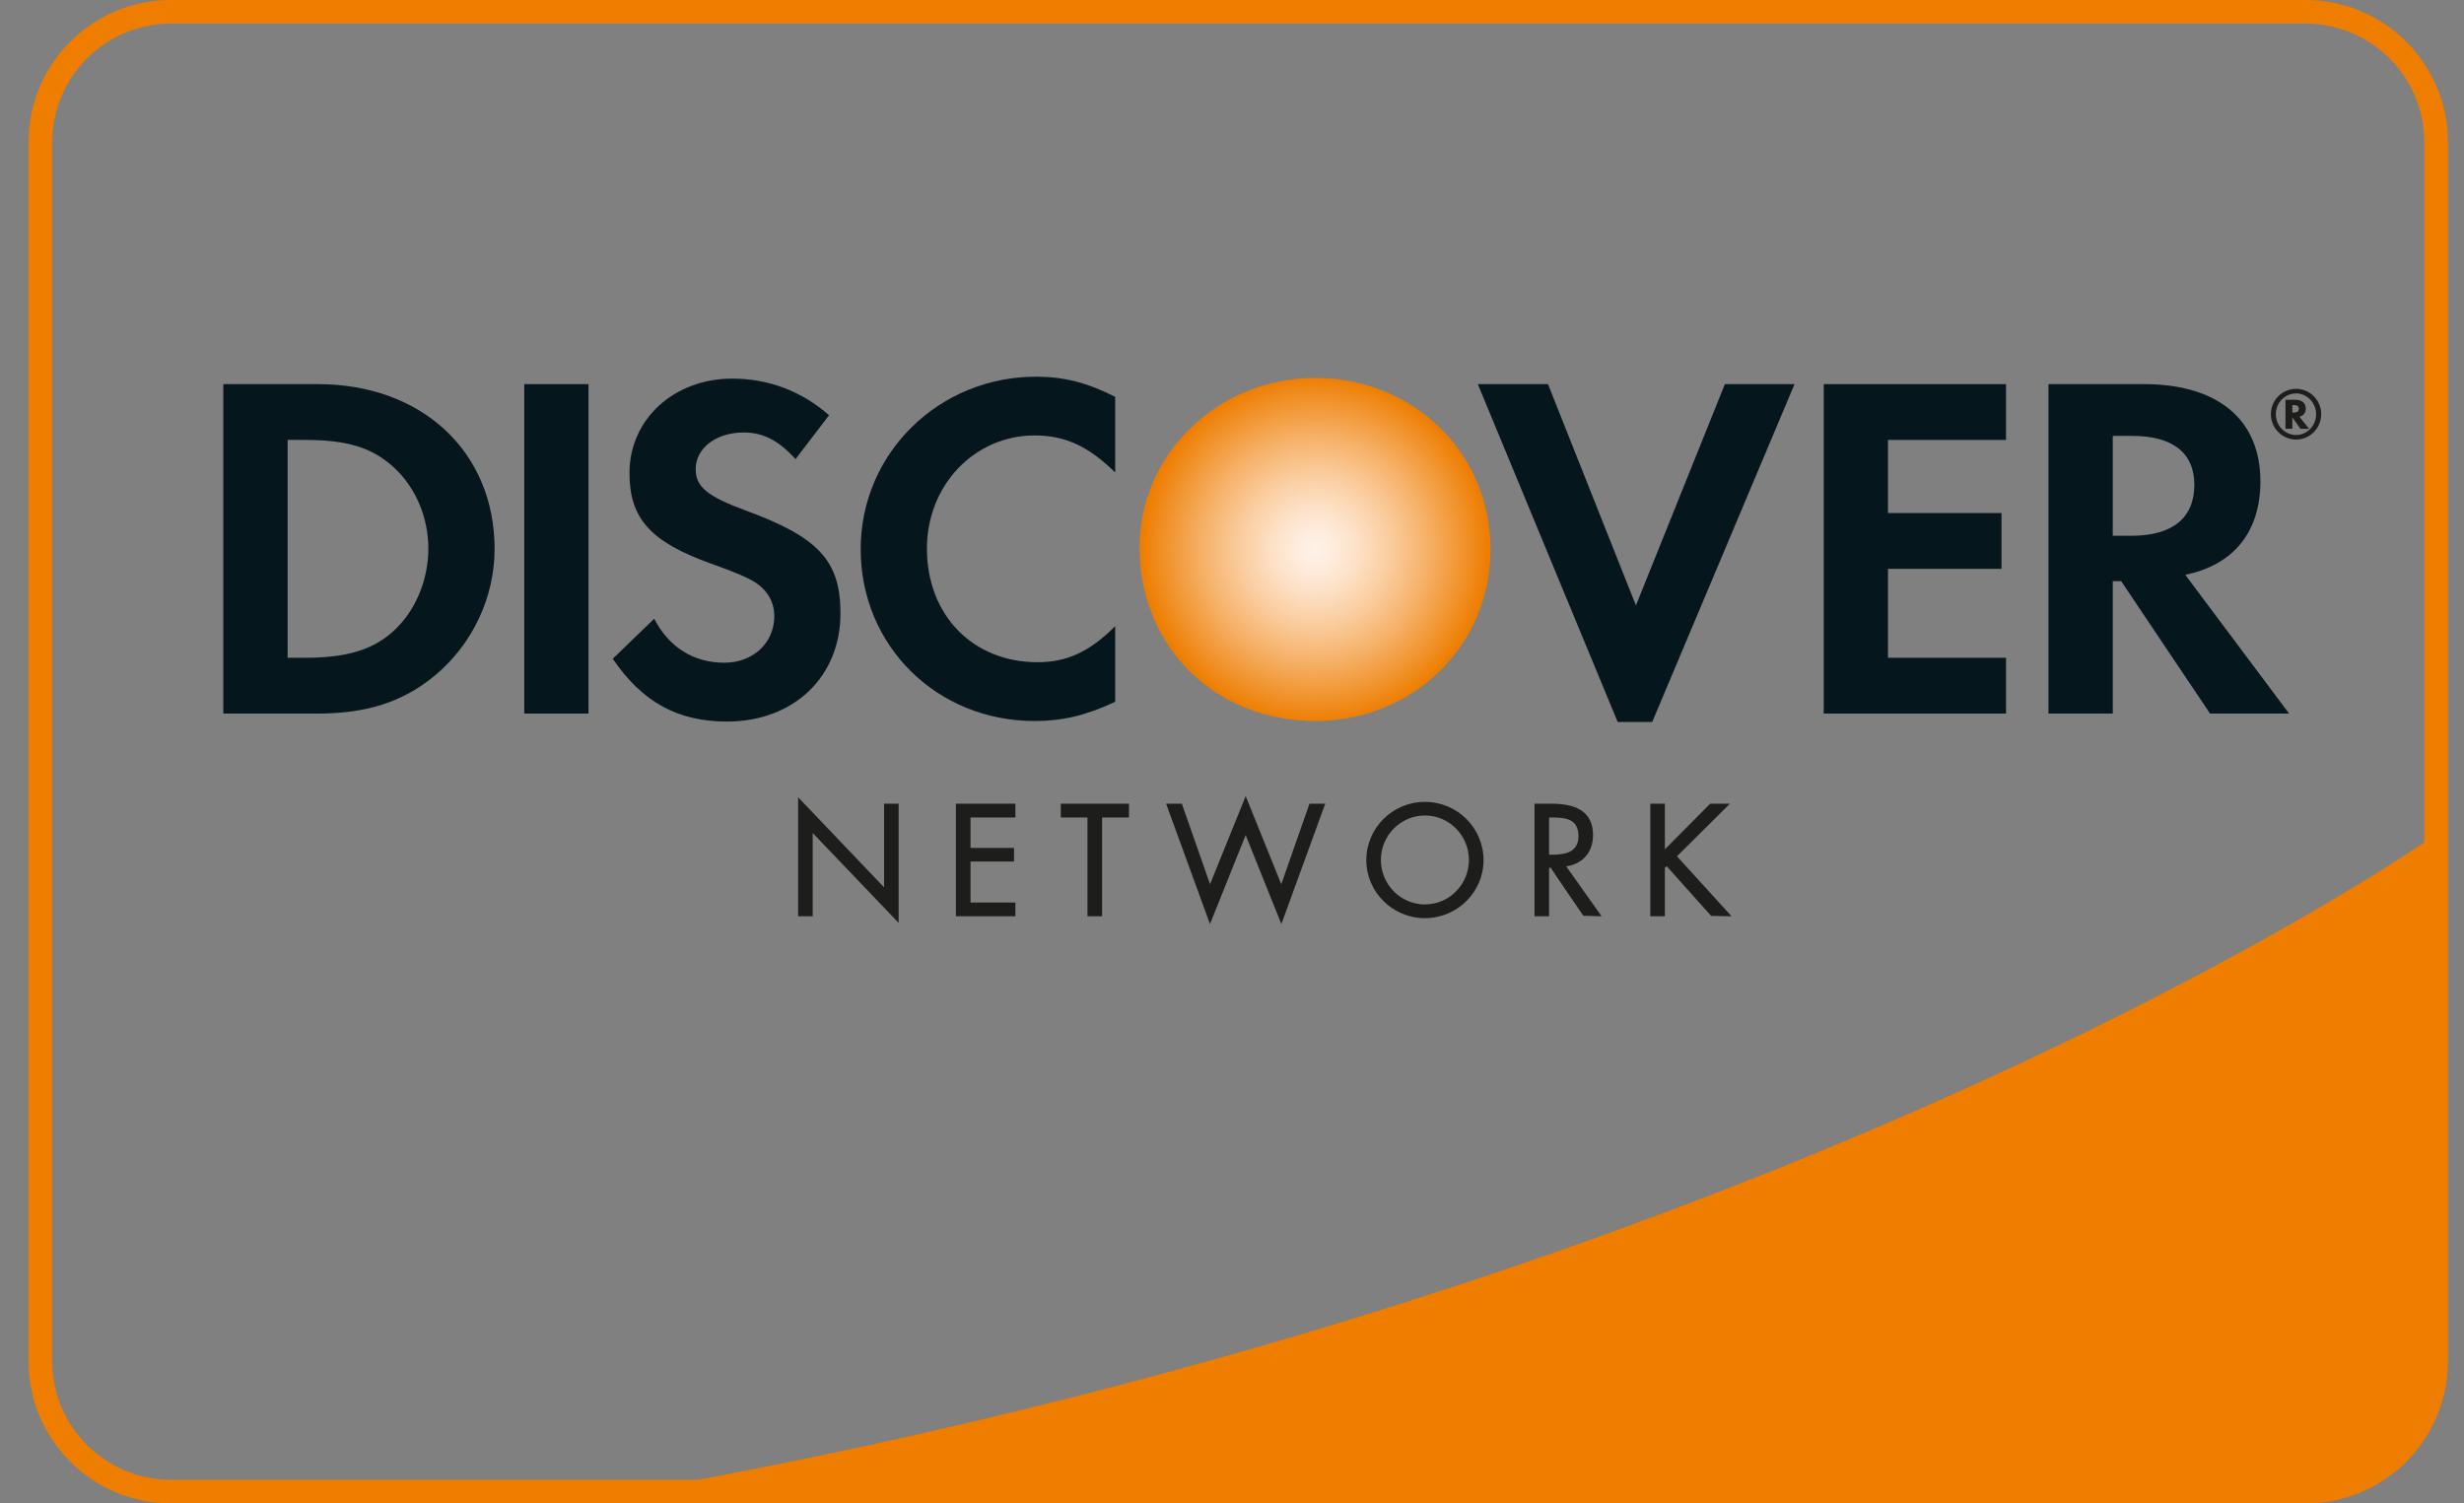
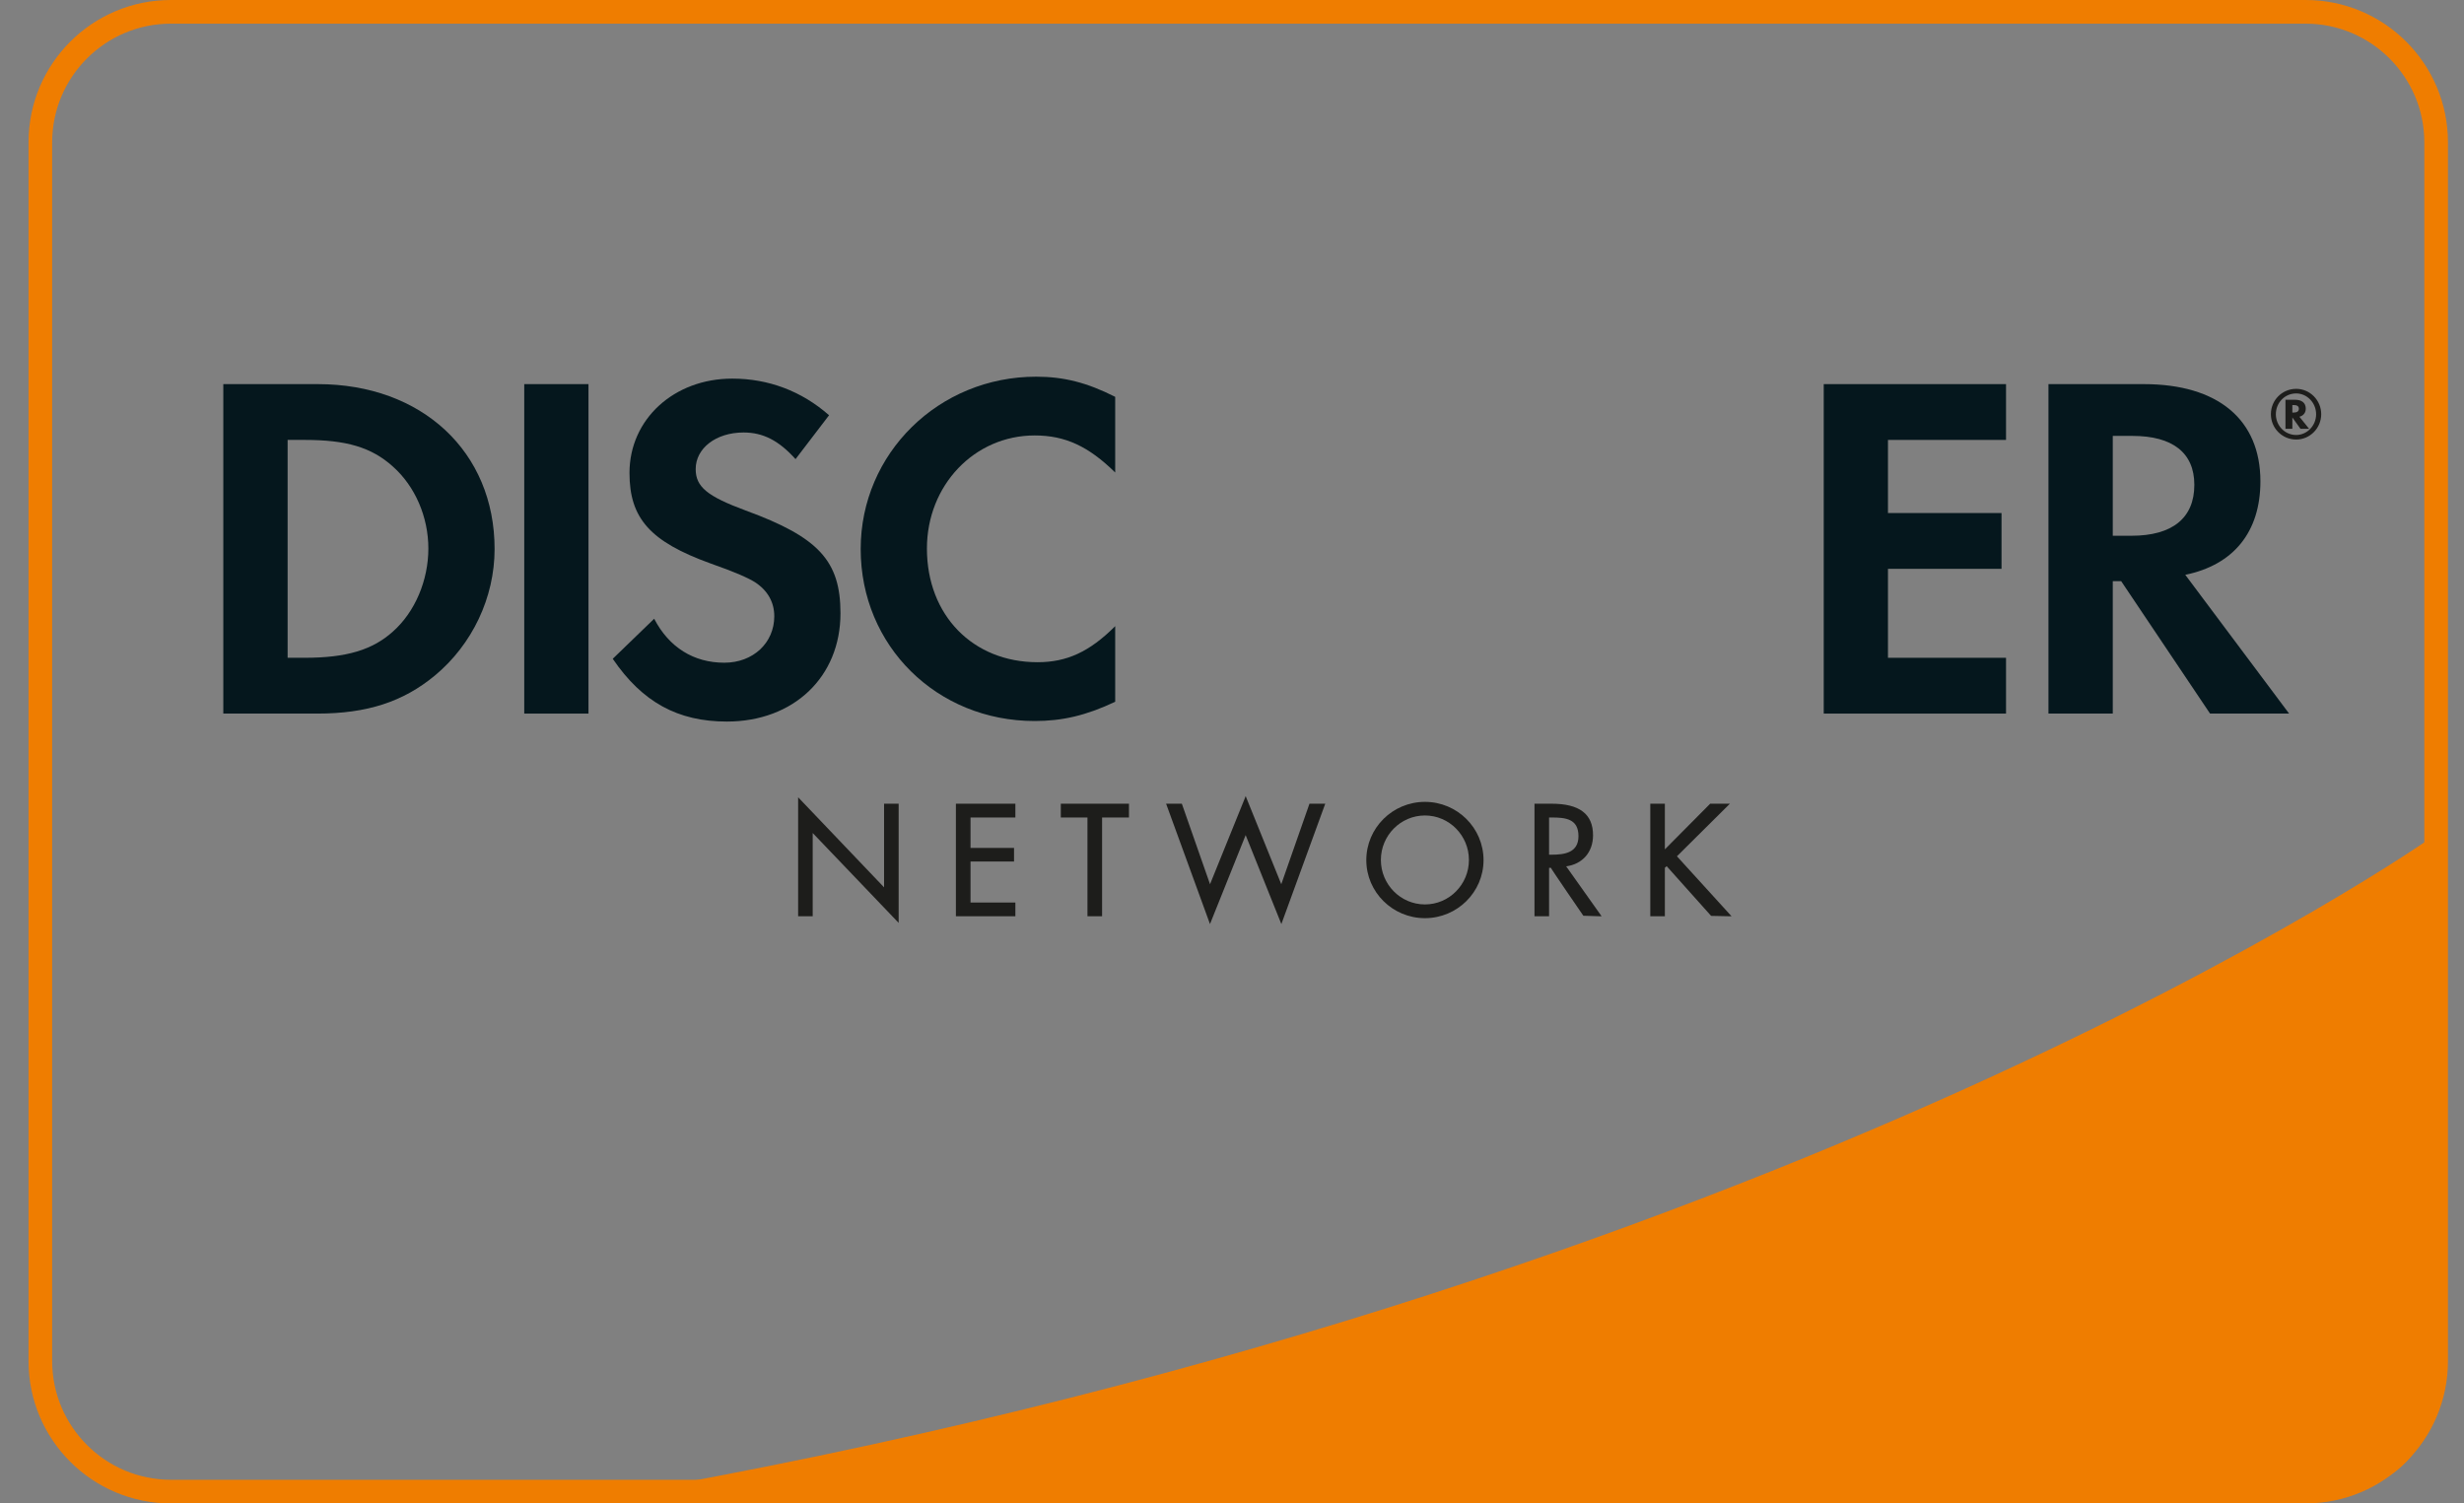
<svg xmlns="http://www.w3.org/2000/svg" width="59" height="36" viewBox="0 0 59 36" fill="none">
  <rect x="0" y="0" width="59" height="36" fill="#808080" stroke="none" />
  <path d="M55.207 0.566C56.774 0.566 58.05 1.841 58.05 3.409V32.591C58.05 34.159 56.775 35.434 55.207 35.434H4.092C2.524 35.434 1.249 34.159 1.249 32.591V3.409C1.249 1.841 2.524 0.566 4.092 0.566H55.207ZM55.207 0H4.092C2.209 0 0.683 1.526 0.683 3.409V32.591C0.683 34.474 2.209 36 4.092 36H55.207C57.09 36 58.616 34.474 58.616 32.591V3.409C58.616 1.526 57.09 0 55.207 0Z" fill="#EF7D00" />
  <path d="M58.228 33.817V20.049C58.228 20.049 42.768 30.957 14.452 35.843H55.133C56.871 35.789 57.886 35.223 58.228 33.817Z" fill="#EF7D00" />
-   <path d="M31.494 9.05C29.171 9.05 27.287 10.865 27.287 13.104C27.287 15.485 29.089 17.265 31.494 17.265C33.839 17.265 35.69 15.462 35.69 13.151C35.69 10.854 33.851 9.05 31.494 9.05Z" fill="url(#paint0_radial_93_231)" />
  <path d="M7.609 9.198H5.347V17.087H7.597C8.791 17.087 9.654 16.804 10.412 16.177C11.31 15.431 11.843 14.308 11.843 13.146C11.843 10.817 10.103 9.198 7.609 9.198ZM9.408 15.123C8.921 15.562 8.295 15.751 7.3 15.751H6.887V10.534H7.3C8.295 10.534 8.897 10.711 9.408 11.172C9.94 11.645 10.257 12.378 10.257 13.135C10.257 13.893 9.94 14.652 9.408 15.123Z" fill="#05171D" />
  <path d="M12.553 9.198H14.091V17.087H12.553V9.198Z" fill="#05171D" />
  <path d="M17.854 12.224C16.93 11.882 16.658 11.656 16.658 11.232C16.658 10.735 17.142 10.356 17.806 10.356C18.267 10.356 18.646 10.545 19.049 10.994L19.852 9.943C19.19 9.362 18.398 9.066 17.533 9.066C16.139 9.066 15.073 10.037 15.073 11.325C15.073 12.414 15.57 12.97 17.013 13.492C17.617 13.703 17.924 13.845 18.078 13.941C18.386 14.142 18.54 14.425 18.54 14.756C18.54 15.396 18.031 15.869 17.344 15.869C16.61 15.869 16.02 15.502 15.664 14.816L14.672 15.775C15.38 16.815 16.232 17.278 17.404 17.278C19.001 17.278 20.125 16.212 20.125 14.686C20.125 13.432 19.605 12.864 17.854 12.224Z" fill="#05171D" />
  <path d="M20.609 13.147C20.609 15.467 22.432 17.265 24.775 17.265C25.437 17.265 26.005 17.134 26.703 16.804V14.994C26.088 15.609 25.543 15.857 24.845 15.857C23.296 15.857 22.195 14.733 22.195 13.135C22.195 11.622 23.33 10.427 24.775 10.427C25.507 10.427 26.064 10.687 26.703 11.314V9.503C26.029 9.161 25.472 9.02 24.81 9.02C22.479 9.02 20.609 10.854 20.609 13.147Z" fill="#05171D" />
-   <path d="M39.172 14.497L37.066 9.198H35.386L38.735 17.288H39.562L42.97 9.198H41.302L39.172 14.497Z" fill="#05171D" />
  <path d="M43.669 17.087H48.034V15.751H45.207V13.621H47.926V12.285H45.207V10.534H48.034V9.198H43.669V17.087Z" fill="#05171D" />
  <path d="M54.125 11.526C54.125 10.048 53.109 9.198 51.334 9.198H49.05V17.087H50.59V13.916H50.791L52.919 17.087H54.812L52.326 13.764C53.487 13.526 54.125 12.733 54.125 11.526ZM51.037 12.829H50.59V10.438H51.062C52.022 10.438 52.543 10.842 52.543 11.609C52.543 12.401 52.022 12.829 51.037 12.829Z" fill="#05171D" />
  <path d="M55.211 9.785C55.211 9.647 55.118 9.572 54.949 9.572H54.725V10.267H54.89V9.996L55.084 10.267H55.29L55.059 9.979C55.157 9.954 55.211 9.882 55.211 9.785ZM54.921 9.879H54.89V9.699H54.922C55.004 9.699 55.046 9.728 55.046 9.788C55.046 9.849 55.002 9.879 54.921 9.879Z" fill="#1D1D1B" />
  <path d="M54.982 9.311C54.646 9.311 54.376 9.581 54.376 9.918C54.376 10.254 54.647 10.525 54.982 10.525C55.312 10.525 55.581 10.252 55.581 9.918C55.581 9.585 55.312 9.311 54.982 9.311ZM54.981 10.416C54.712 10.416 54.495 10.194 54.495 9.919C54.495 9.642 54.71 9.421 54.981 9.421C55.243 9.421 55.459 9.646 55.459 9.919C55.459 10.192 55.243 10.416 54.981 10.416Z" fill="#1D1D1B" />
  <path d="M19.139 19.16L21.197 21.317V19.273H21.491V22.03L19.433 19.879V21.913H19.139V19.16Z" fill="#1D1D1B" />
  <path d="M19.111 19.16V21.94H19.46C19.46 21.94 19.46 20.075 19.46 19.947C19.55 20.041 21.518 22.099 21.518 22.099V19.245H21.169V21.248C21.079 21.153 19.111 19.091 19.111 19.091V19.16ZM19.166 19.229C19.258 19.323 21.226 21.386 21.226 21.386C21.226 21.386 21.226 19.353 21.226 19.299H21.464V21.964C21.372 21.868 19.407 19.81 19.407 19.81C19.407 19.81 19.407 21.832 19.407 21.885C19.365 21.885 19.207 21.885 19.166 21.885C19.166 21.832 19.166 19.358 19.166 19.229Z" fill="#1D1D1B" />
  <path d="M22.917 19.273H24.285V19.546H23.21V20.331H24.254V20.603H23.21V21.639H24.285V21.913H22.917V19.273Z" fill="#1D1D1B" />
  <path d="M24.285 19.245H22.889V21.94H24.313V21.611C24.313 21.611 23.291 21.611 23.239 21.611C23.239 21.56 23.239 20.681 23.239 20.629H24.281V20.304C24.281 20.304 23.291 20.304 23.239 20.304C23.239 20.253 23.239 19.623 23.239 19.575H24.313V19.245H24.285ZM24.258 19.299V19.518C24.205 19.518 23.183 19.518 23.183 19.518V20.358H24.226V20.576C24.174 20.576 23.183 20.576 23.183 20.576V21.666H24.258V21.885C24.206 21.885 22.996 21.885 22.944 21.885C22.944 21.832 22.944 19.353 22.944 19.299C22.996 19.299 24.206 19.299 24.258 19.299Z" fill="#1D1D1B" />
  <path d="M26.362 21.913H26.067V19.546H25.431V19.273H27.006V19.546H26.362V21.913Z" fill="#1D1D1B" />
  <path d="M27.006 19.245H25.401V19.575H26.039V21.94H26.389C26.389 21.94 26.389 19.627 26.389 19.575H27.033V19.245H27.006ZM26.978 19.299V19.518C26.929 19.518 26.334 19.518 26.334 19.518C26.334 19.518 26.334 21.831 26.334 21.885C26.293 21.885 26.136 21.885 26.095 21.885C26.095 21.831 26.095 19.518 26.095 19.518C26.095 19.518 25.508 19.518 25.458 19.518C25.458 19.479 25.458 19.339 25.458 19.299H26.978Z" fill="#1D1D1B" />
  <path d="M28.973 21.252L29.827 19.136L30.681 21.252L31.374 19.273H31.694L30.681 22.049L29.827 19.923L28.973 22.049L27.962 19.273H28.28L28.973 21.252Z" fill="#1D1D1B" />
  <path d="M29.803 19.125C29.803 19.125 29.025 21.046 28.974 21.173C28.93 21.045 28.299 19.245 28.299 19.245H27.922L28.973 22.127C28.973 22.127 29.779 20.118 29.827 19.997C29.875 20.118 30.682 22.127 30.682 22.127L31.733 19.245H31.355C31.355 19.245 30.724 21.045 30.68 21.173C30.628 21.046 29.827 19.062 29.827 19.062L29.803 19.125ZM28.998 21.261C28.998 21.261 29.779 19.328 29.827 19.21C29.875 19.328 30.683 21.329 30.683 21.329C30.683 21.329 31.381 19.335 31.394 19.299H31.654C31.629 19.369 30.727 21.844 30.68 21.972C30.63 21.846 29.827 19.849 29.827 19.849C29.827 19.849 29.024 21.846 28.974 21.972C28.928 21.844 28.027 19.369 28.001 19.299H28.26C28.273 19.335 28.971 21.329 28.971 21.329L28.998 21.261Z" fill="#1D1D1B" />
  <path d="M35.495 20.596C35.495 21.355 34.871 21.958 34.12 21.958C33.366 21.958 32.744 21.355 32.744 20.596C32.744 19.84 33.366 19.227 34.12 19.227C34.871 19.227 35.495 19.84 35.495 20.596ZM33.037 20.592C33.037 21.187 33.52 21.684 34.12 21.684C34.719 21.684 35.2 21.187 35.2 20.592C35.2 19.994 34.725 19.499 34.12 19.499C33.514 19.499 33.037 19.994 33.037 20.592Z" fill="#1D1D1B" />
  <path d="M32.716 20.596C32.716 21.362 33.346 21.986 34.12 21.986C34.893 21.986 35.523 21.362 35.523 20.596C35.523 19.825 34.893 19.201 34.12 19.201C33.346 19.201 32.716 19.825 32.716 20.596ZM32.77 20.596C32.77 19.856 33.376 19.256 34.12 19.256C34.862 19.256 35.469 19.856 35.469 20.596C35.469 21.332 34.863 21.931 34.12 21.931C33.375 21.931 32.77 21.332 32.77 20.596Z" fill="#1D1D1B" />
  <path d="M33.01 20.592C33.01 21.211 33.508 21.712 34.12 21.712C34.731 21.712 35.227 21.211 35.227 20.592C35.227 19.975 34.731 19.473 34.12 19.473C33.508 19.473 33.01 19.975 33.01 20.592ZM33.065 20.592C33.065 20.005 33.538 19.527 34.12 19.527C34.702 19.527 35.173 20.006 35.173 20.592C35.173 21.179 34.702 21.657 34.12 21.657C33.538 21.657 33.065 21.179 33.065 20.592Z" fill="#1D1D1B" />
  <path d="M37.064 21.913H36.771V19.273H37.152C37.652 19.273 38.117 19.407 38.117 20.002C38.117 20.408 37.863 20.695 37.456 20.73L38.296 21.913H37.935L37.138 20.754H37.064V21.913ZM37.064 20.495H37.155C37.487 20.495 37.824 20.432 37.824 20.022C37.824 19.589 37.505 19.546 37.152 19.546H37.064V20.495Z" fill="#1D1D1B" />
  <path d="M36.771 19.245H36.743V21.94H37.092C37.092 21.94 37.092 20.834 37.092 20.781H37.137C37.137 20.801 37.913 21.928 37.913 21.928L38.296 21.94H38.35C38.35 21.94 37.544 20.806 37.502 20.745C37.892 20.692 38.145 20.407 38.145 20.001C38.145 19.492 37.821 19.245 37.152 19.245L36.771 19.245ZM37.152 19.299C37.791 19.299 38.09 19.523 38.09 20.001C38.09 20.393 37.841 20.67 37.454 20.702L37.405 20.707C37.405 20.707 38.187 21.805 38.244 21.885C38.166 21.885 37.936 21.885 37.935 21.885H37.936C37.936 21.865 37.16 20.738 37.16 20.738L37.064 20.726H37.036V21.885C36.996 21.885 36.837 21.885 36.798 21.885C36.798 21.832 36.798 19.353 36.798 19.299C36.845 19.299 37.152 19.299 37.152 19.299Z" fill="#1D1D1B" />
  <path d="M37.064 19.518H37.036V20.522H37.155C37.48 20.522 37.852 20.465 37.852 20.022C37.852 19.557 37.49 19.518 37.152 19.518H37.064ZM37.152 19.575C37.491 19.575 37.796 19.608 37.796 20.022C37.796 20.414 37.472 20.466 37.155 20.466C37.155 20.466 37.119 20.466 37.092 20.466C37.092 20.416 37.092 19.625 37.092 19.575H37.152Z" fill="#1D1D1B" />
  <path d="M40.961 19.273H41.356L40.117 20.503L41.398 21.913H40.992L39.91 20.701L39.836 20.773V21.913H39.542V19.273H39.836V20.403L40.961 19.273Z" fill="#1D1D1B" />
  <path d="M41.356 19.245H40.95C40.95 19.245 39.95 20.25 39.865 20.338C39.865 20.219 39.865 19.245 39.865 19.245H39.516V21.94H39.865C39.865 21.94 39.865 20.783 39.865 20.778C39.868 20.779 39.89 20.758 39.908 20.741C39.945 20.781 40.972 21.931 40.972 21.931L41.398 21.94H41.461C41.461 21.94 40.19 20.541 40.154 20.504C40.192 20.466 41.422 19.245 41.422 19.245H41.356V19.245ZM41.289 19.299C41.201 19.388 40.079 20.501 40.079 20.501C40.079 20.501 41.258 21.798 41.336 21.885C41.245 21.885 40.992 21.885 40.992 21.885C40.992 21.871 39.93 20.683 39.93 20.683L39.911 20.66L39.817 20.755C39.817 20.755 39.809 21.832 39.809 21.885C39.768 21.885 39.61 21.885 39.571 21.885C39.571 21.832 39.571 19.353 39.571 19.299H39.809V20.471C39.809 20.471 40.956 19.316 40.972 19.299H41.289Z" fill="#1D1D1B" />
  <defs>
    <radialGradient id="paint0_radial_93_231" cx="0" cy="0" r="1" gradientUnits="userSpaceOnUse" gradientTransform="translate(31.488 13.158) scale(4.155)">
      <stop offset="0.006" stop-color="#FFF2E8" />
      <stop offset="0.096" stop-color="#FEEDDF" />
      <stop offset="0.244" stop-color="#FDE1C7" />
      <stop offset="0.43" stop-color="#FACD9F" />
      <stop offset="0.648" stop-color="#F6B168" />
      <stop offset="0.89" stop-color="#F08E22" />
      <stop offset="1" stop-color="#EE7D00" />
    </radialGradient>
  </defs>
</svg>